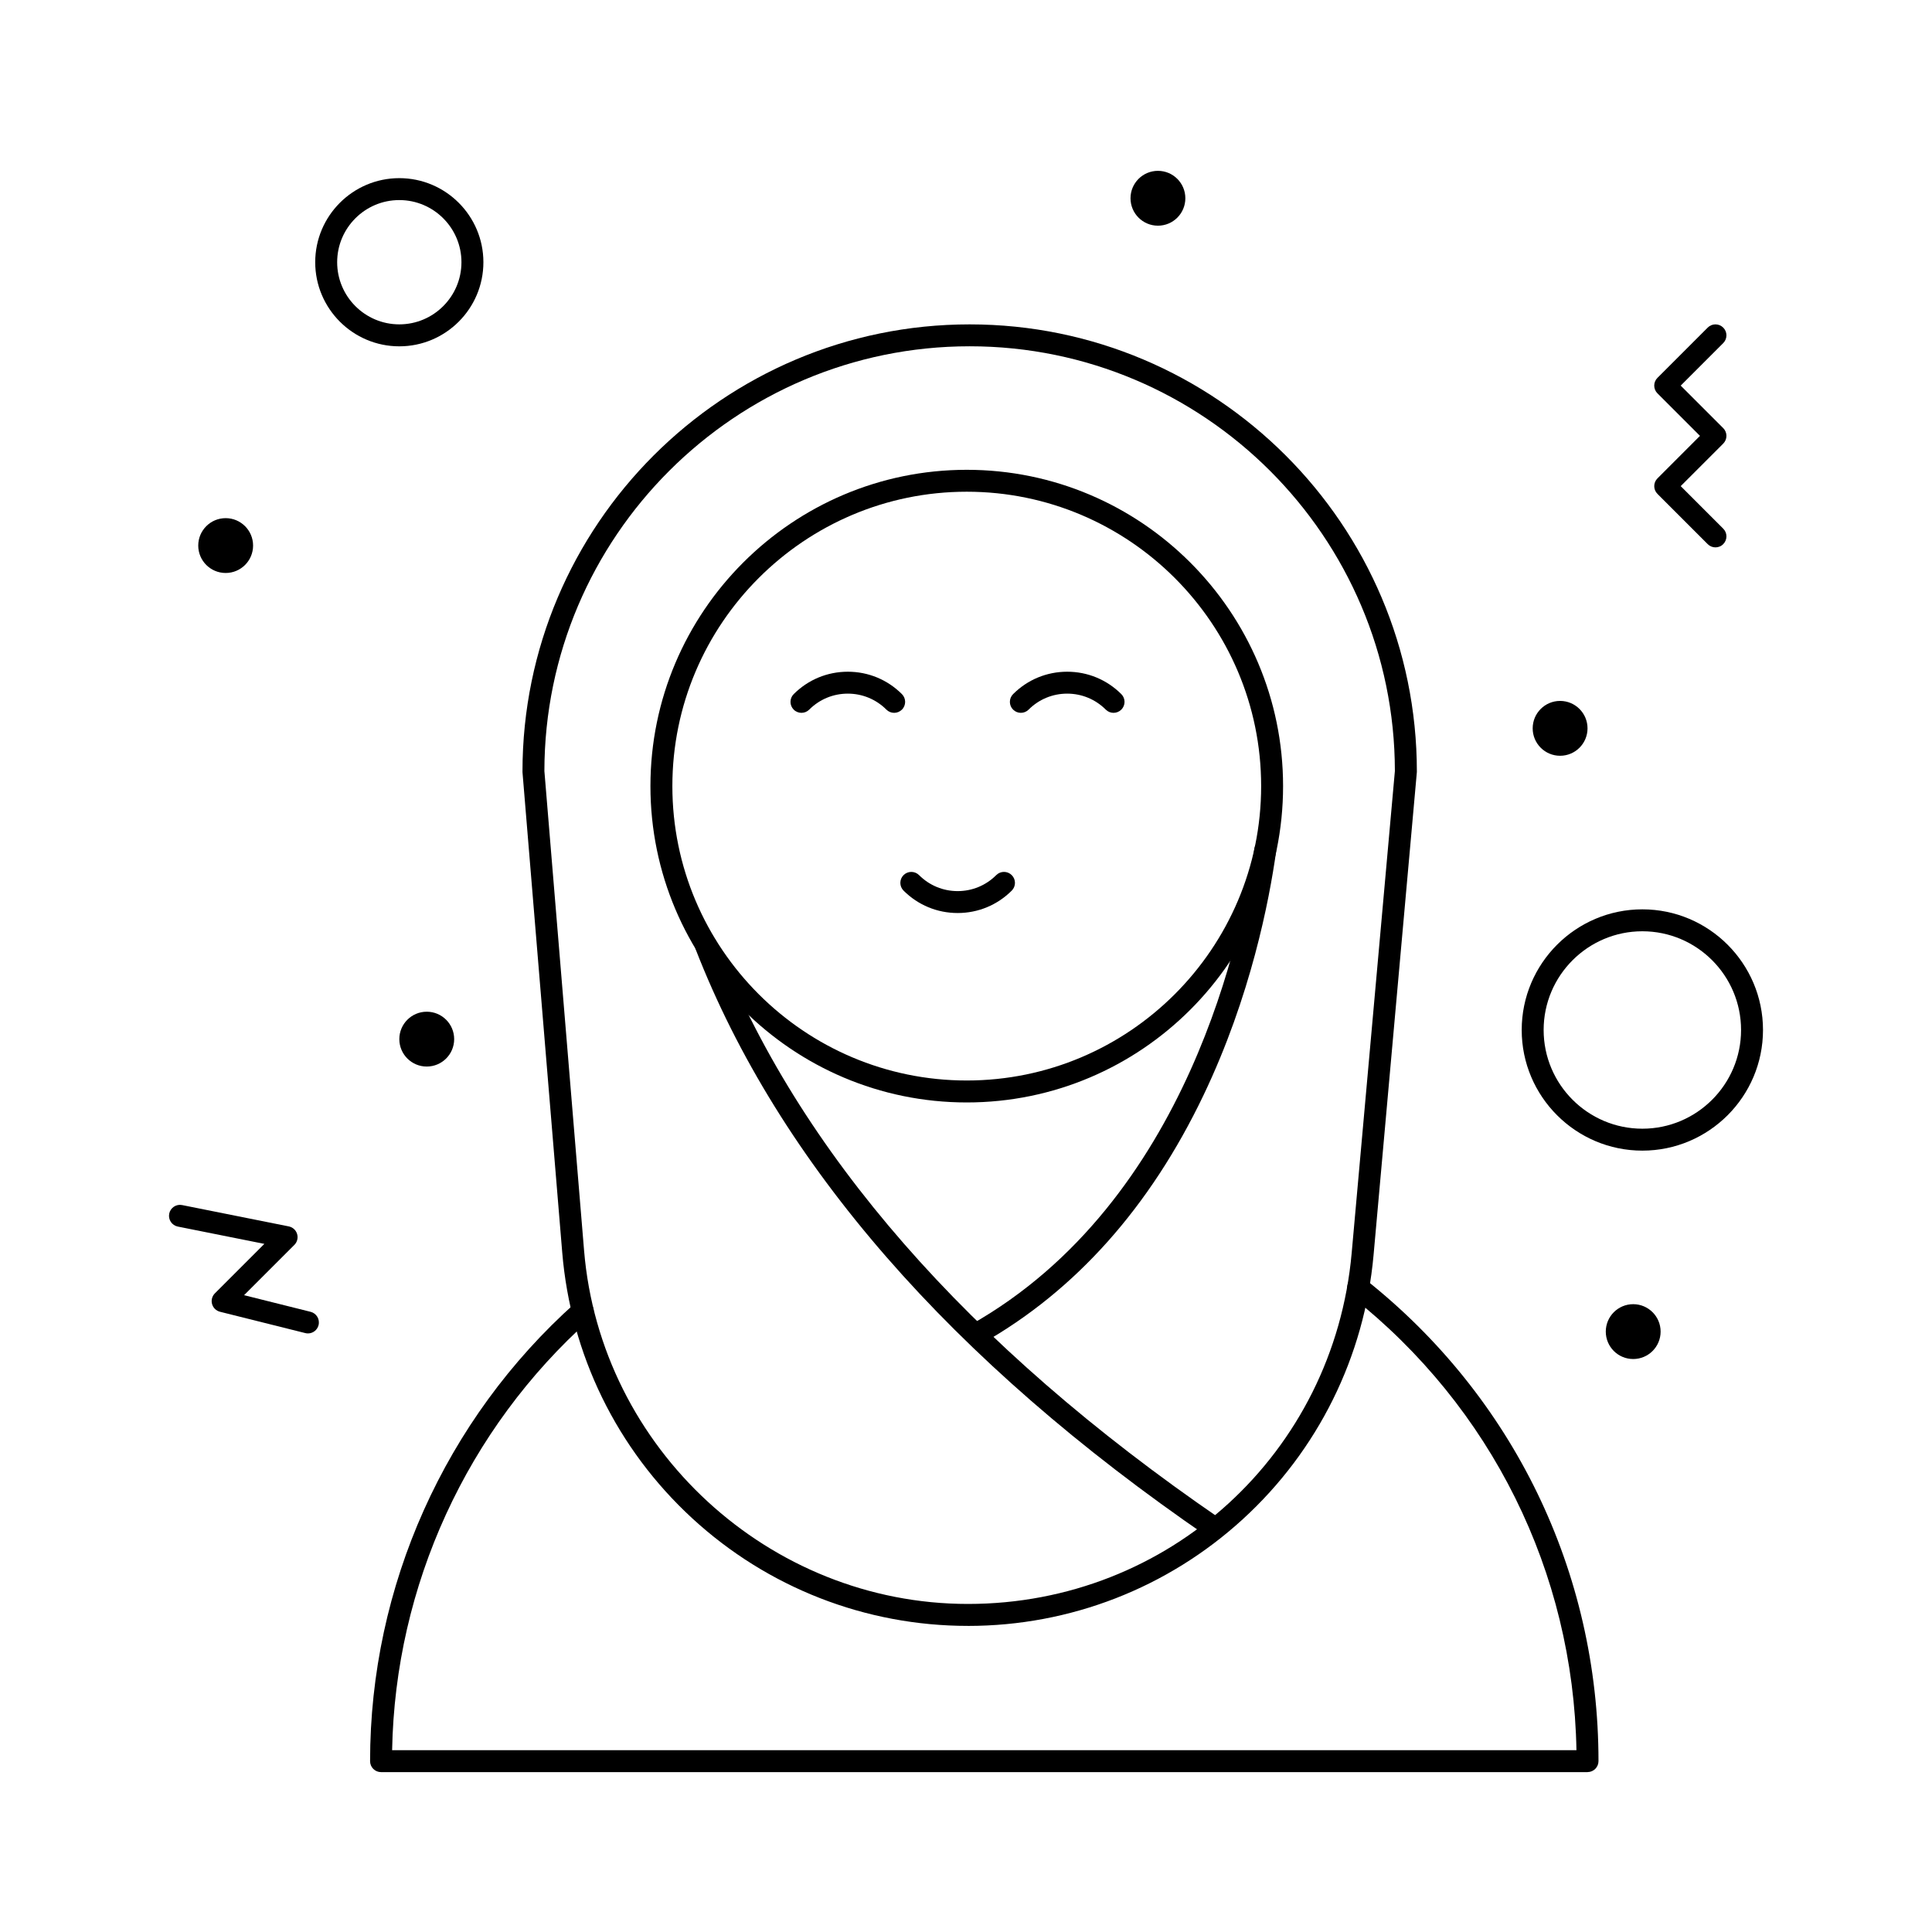
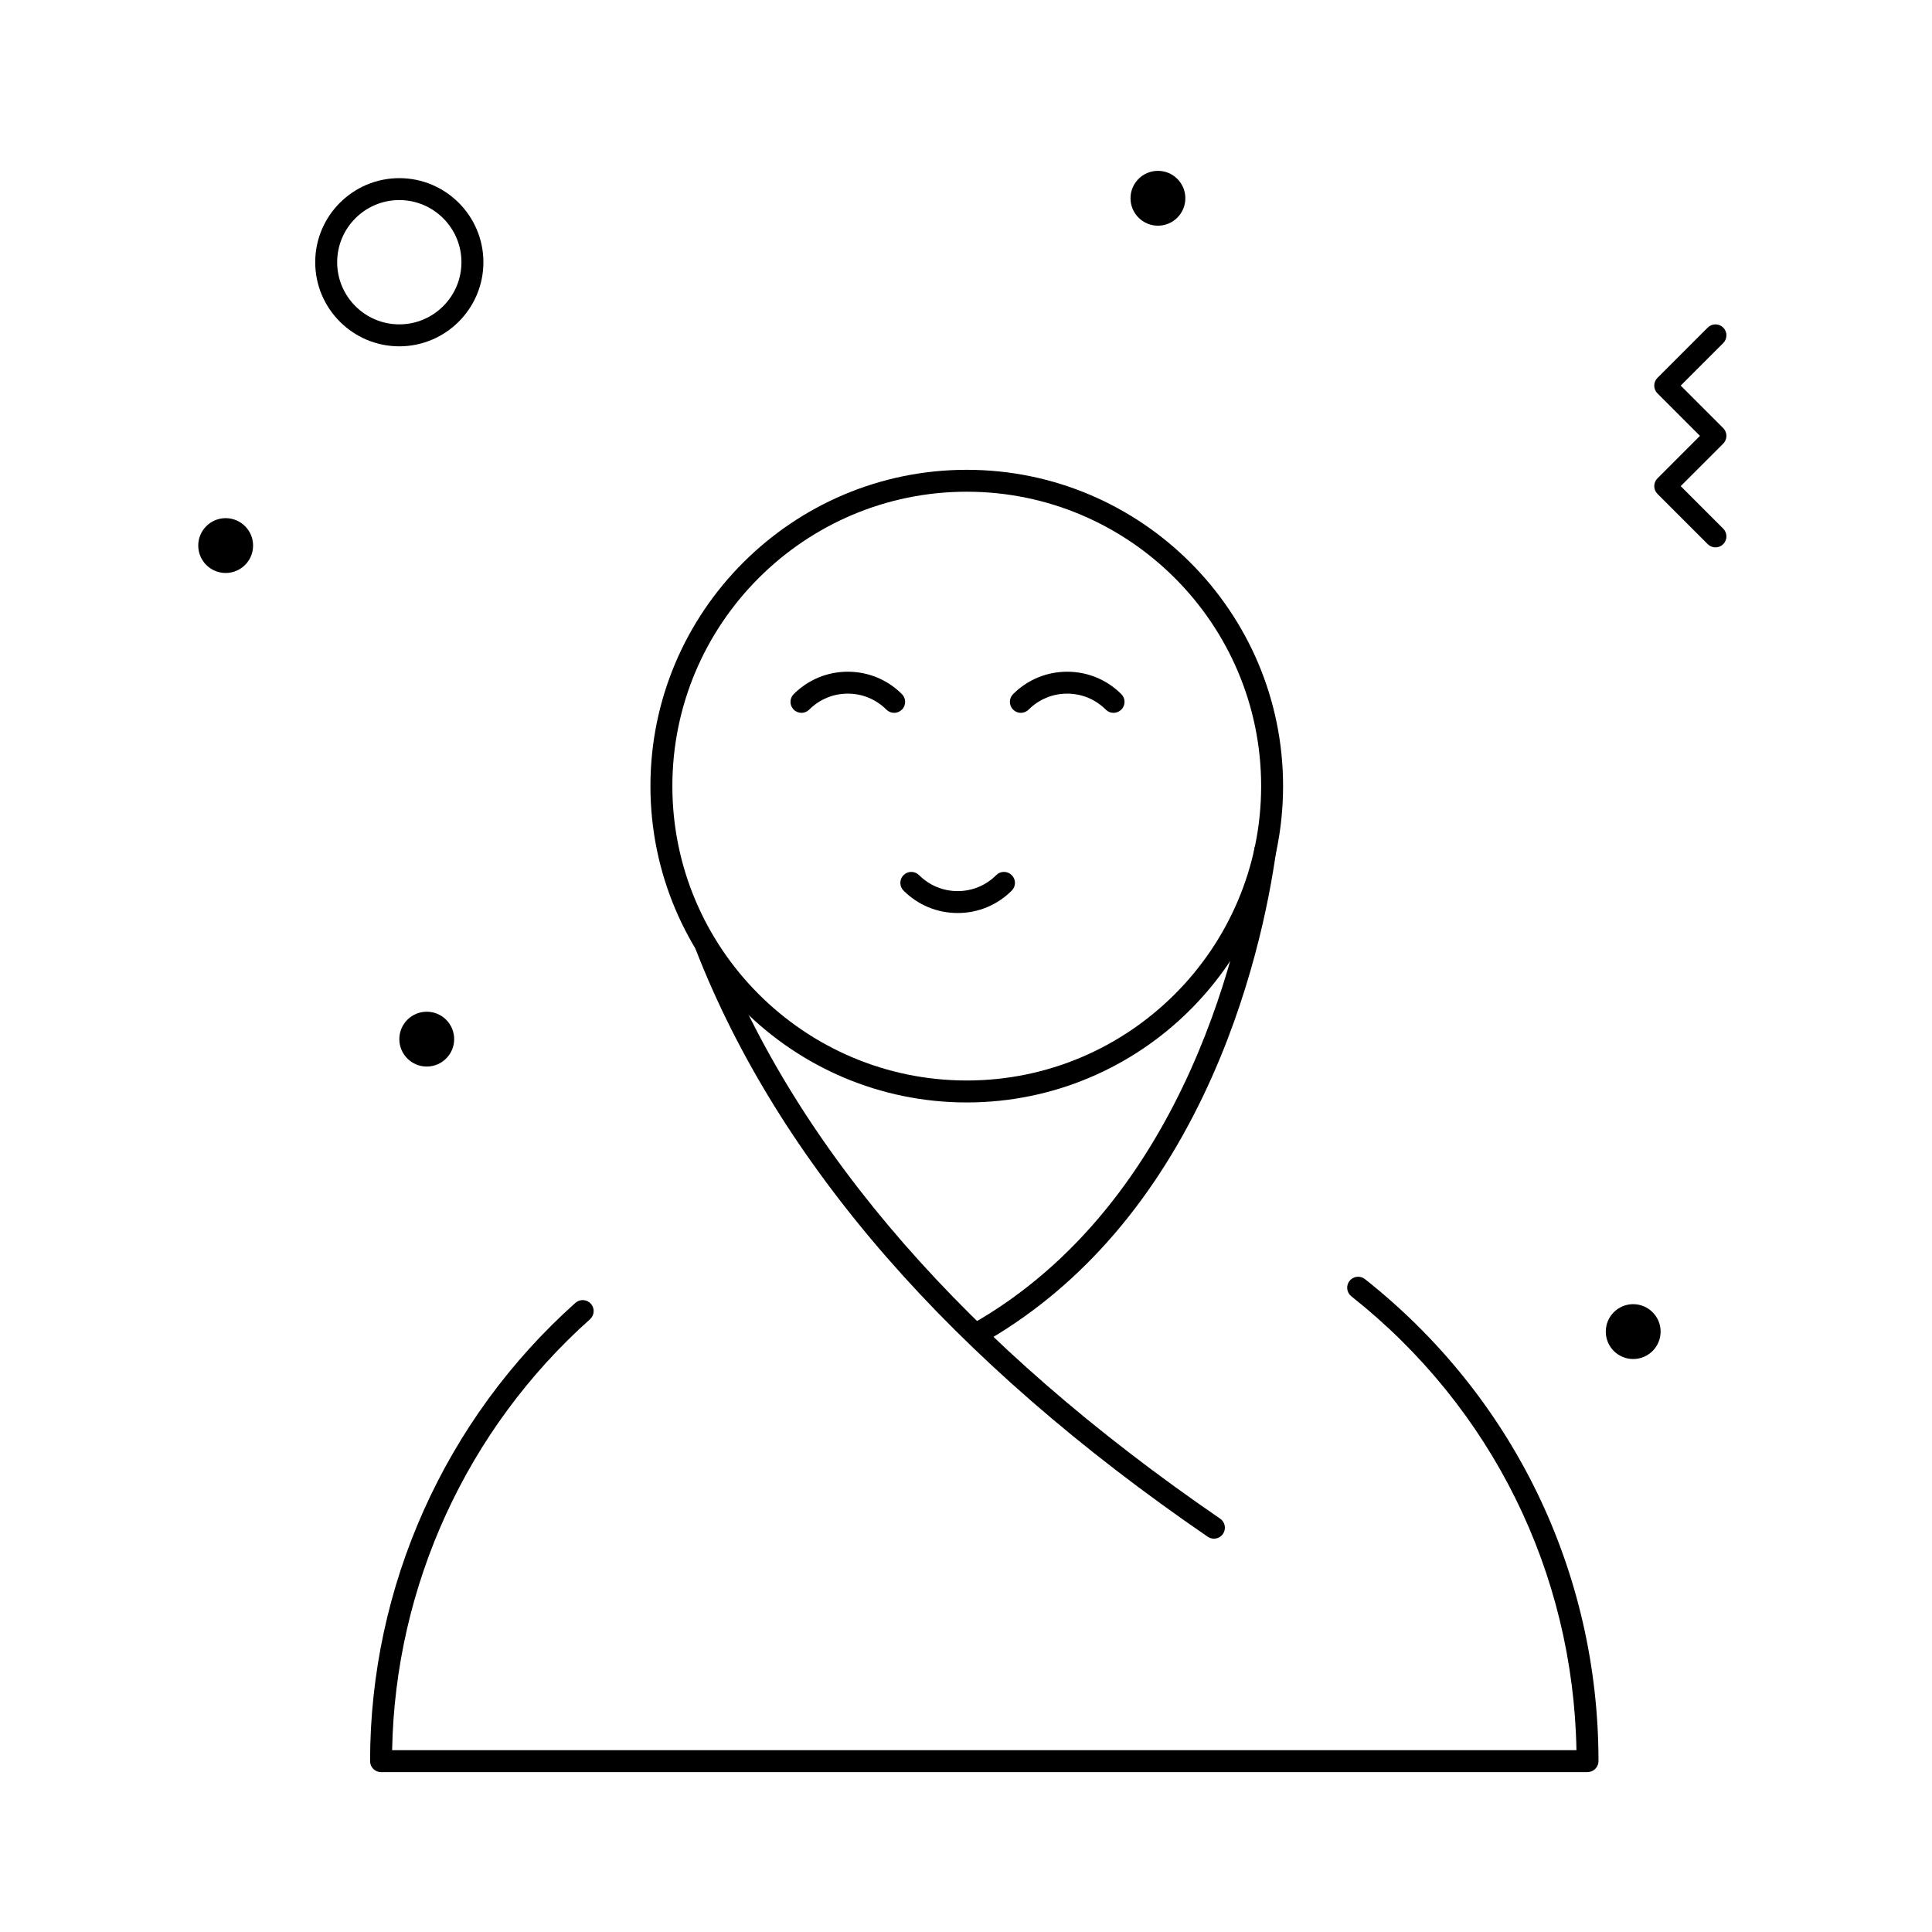
<svg xmlns="http://www.w3.org/2000/svg" fill="#000000" width="800px" height="800px" version="1.1" viewBox="144 144 512 512">
  <g>
    <path d="m400.2 436.16c-46.223 0-83.828-37.605-83.828-83.828s37.605-83.828 83.828-83.828c46.223 0 83.828 37.605 83.828 83.828 0.004 46.223-37.602 83.828-83.828 83.828zm0-161.85c-43.02 0-78.016 35-78.016 78.016 0 43.02 35 78.016 78.016 78.016 43.02 0 78.016-35 78.016-78.016s-34.996-78.016-78.016-78.016z" />
-     <path d="m465.7 551.76c-0.566 0-1.137-0.164-1.641-0.508-68.012-46.613-113.68-99.02-135.74-155.77-0.582-1.496 0.16-3.18 1.656-3.762 1.492-0.582 3.18 0.16 3.762 1.656 21.629 55.637 66.586 107.14 133.61 153.08 1.324 0.906 1.66 2.715 0.754 4.043-0.566 0.82-1.477 1.262-2.402 1.262z" />
+     <path d="m465.7 551.76c-0.566 0-1.137-0.164-1.641-0.508-68.012-46.613-113.68-99.02-135.74-155.77-0.582-1.496 0.16-3.18 1.656-3.762 1.492-0.582 3.18 0.16 3.762 1.656 21.629 55.637 66.586 107.14 133.61 153.08 1.324 0.906 1.66 2.715 0.754 4.043-0.566 0.82-1.477 1.262-2.402 1.262" />
    <path d="m402.66 500.52c-1.016 0-2-0.531-2.535-1.48-0.789-1.398-0.293-3.172 1.105-3.961 57.938-32.68 72.199-104.83 75.191-126.16 0.223-1.59 1.688-2.703 3.281-2.473 1.59 0.223 2.699 1.691 2.473 3.281-1.801 12.84-6.691 38.297-19.234 64.52-14.219 29.723-34.02 51.895-58.855 65.902-0.449 0.254-0.941 0.375-1.426 0.375z" />
    <path d="m564.71 613.63h-319.73c-1.605 0-2.906-1.301-2.906-2.906 0-46.305 19.832-90.57 54.41-121.45 1.199-1.07 3.035-0.965 4.106 0.234 1.07 1.199 0.965 3.035-0.234 4.106-32.617 29.125-51.629 70.609-52.441 114.2h313.86c-0.855-47.184-22.488-90.887-59.656-120.28-1.258-0.996-1.473-2.824-0.477-4.082 0.996-1.258 2.824-1.473 4.082-0.477 39.332 31.102 61.891 77.664 61.891 127.74 0 1.605-1.301 2.906-2.906 2.906z" />
-     <path d="m400.53 574.88c-27.152 0-53.109-10.129-73.086-28.52-19.977-18.391-32.211-43.422-34.449-70.484l-10.523-127.16c-0.008-0.082-0.008-0.16-0.008-0.242-0.004-65.348 53.16-118.51 118.51-118.51s118.51 53.164 118.51 118.51c0 0.086-0.004 0.172-0.012 0.258l-11.465 127.88c-2.414 26.91-14.723 51.77-34.66 70-19.938 18.234-45.793 28.273-72.812 28.273zm-112.26-226.53 10.516 127.04c4.348 52.523 49.039 93.672 101.74 93.672 53.215 0 96.93-39.969 101.68-92.973l11.453-127.75c-0.062-62.086-50.594-112.57-112.69-112.57-62.102 0-112.63 50.492-112.7 112.57z" />
    <path d="m397.79 385.96c-5.414 0-10.508-2.109-14.34-5.938-1.133-1.133-1.133-2.977 0-4.109 1.137-1.133 2.977-1.133 4.109 0 2.731 2.731 6.363 4.238 10.227 4.238 3.863 0 7.496-1.504 10.227-4.238 1.133-1.137 2.973-1.133 4.109 0 1.137 1.133 1.137 2.977 0 4.109-3.824 3.824-8.914 5.938-14.332 5.938z" />
    <path d="m439.1 332.91c-0.742 0-1.488-0.285-2.055-0.852-2.731-2.731-6.363-4.238-10.227-4.238-3.863 0-7.496 1.504-10.227 4.238-1.133 1.137-2.973 1.133-4.109 0-1.137-1.133-1.137-2.977 0-4.109 3.828-3.828 8.922-5.938 14.34-5.938 5.414 0 10.508 2.109 14.34 5.938 1.137 1.133 1.137 2.977 0 4.109-0.574 0.566-1.32 0.852-2.062 0.852z" />
    <path d="m380.96 332.91c-0.742 0-1.488-0.285-2.055-0.852-2.731-2.731-6.363-4.238-10.227-4.238-3.863 0-7.496 1.504-10.227 4.238-1.137 1.137-2.977 1.133-4.109 0-1.137-1.133-1.137-2.977 0-4.109 3.828-3.828 8.922-5.938 14.34-5.938s10.508 2.109 14.34 5.938c1.133 1.133 1.133 2.977 0 4.109-0.574 0.566-1.316 0.852-2.062 0.852z" />
    <path d="m264.36 419.38c0 4.016-3.254 7.266-7.269 7.266-4.012 0-7.266-3.25-7.266-7.266 0-4.012 3.254-7.266 7.266-7.266 4.016 0 7.269 3.254 7.269 7.266" />
    <path d="m458.13 196.54c0 4.016-3.25 7.269-7.266 7.269-4.012 0-7.266-3.254-7.266-7.269 0-4.012 3.254-7.266 7.266-7.266 4.016 0 7.266 3.254 7.266 7.266" />
-     <path d="m564.71 337.02c0 4.012-3.254 7.266-7.269 7.266-4.012 0-7.266-3.254-7.266-7.266 0-4.016 3.254-7.269 7.266-7.269 4.016 0 7.269 3.254 7.269 7.269" />
    <path d="m584.08 496.89c0 4.012-3.254 7.266-7.266 7.266-4.012 0-7.266-3.254-7.266-7.266 0-4.016 3.254-7.269 7.266-7.269 4.012 0 7.266 3.254 7.266 7.269" />
    <path d="m211.07 288.58c0 4.016-3.254 7.266-7.266 7.266-4.016 0-7.269-3.25-7.269-7.266 0-4.012 3.254-7.266 7.269-7.266 4.012 0 7.266 3.254 7.266 7.266" />
    <path d="m598.62 289.06c-0.742 0-1.488-0.285-2.055-0.852l-13.32-13.32c-1.137-1.133-1.137-2.977 0-4.109l11.262-11.27-11.266-11.266c-1.137-1.133-1.137-2.977 0-4.109l13.32-13.32c1.137-1.137 2.973-1.137 4.109 0 1.137 1.133 1.137 2.977 0 4.109l-11.266 11.266 11.266 11.266c1.137 1.133 1.137 2.977 0 4.109l-11.266 11.266 11.266 11.266c1.137 1.133 1.137 2.977 0 4.109-0.566 0.574-1.309 0.855-2.051 0.855z" />
-     <path d="m225.61 497.37c-0.234 0-0.473-0.027-0.707-0.09l-22.605-5.652c-1.016-0.254-1.816-1.035-2.098-2.043-0.281-1.008 0.004-2.09 0.746-2.832l13.113-13.113-22.934-4.586c-1.574-0.312-2.594-1.844-2.281-3.418 0.316-1.574 1.848-2.598 3.422-2.281l28.258 5.652c1.051 0.211 1.902 0.98 2.211 2.008 0.312 1.027 0.031 2.141-0.727 2.898l-13.324 13.324 17.625 4.406c1.559 0.387 2.504 1.965 2.113 3.523-0.324 1.32-1.512 2.203-2.812 2.203z" />
    <path d="m249.82 235.78c-12.289 0-22.285-9.996-22.285-22.285 0-12.289 9.996-22.285 22.285-22.285 12.289 0 22.285 9.996 22.285 22.285 0 12.285-9.996 22.285-22.285 22.285zm0-38.758c-9.082 0-16.469 7.387-16.469 16.469s7.387 16.469 16.469 16.469 16.469-7.387 16.469-16.469c0.004-9.078-7.387-16.469-16.469-16.469z" />
-     <path d="m579.24 448.93c-17.629 0-31.973-14.344-31.973-31.973s14.344-31.973 31.973-31.973c17.629 0 31.973 14.344 31.973 31.973s-14.344 31.973-31.973 31.973zm0-58.133c-14.426 0-26.16 11.734-26.16 26.16s11.734 26.16 26.16 26.16 26.16-11.734 26.16-26.16-11.734-26.16-26.16-26.16z" />
  </g>
</svg>